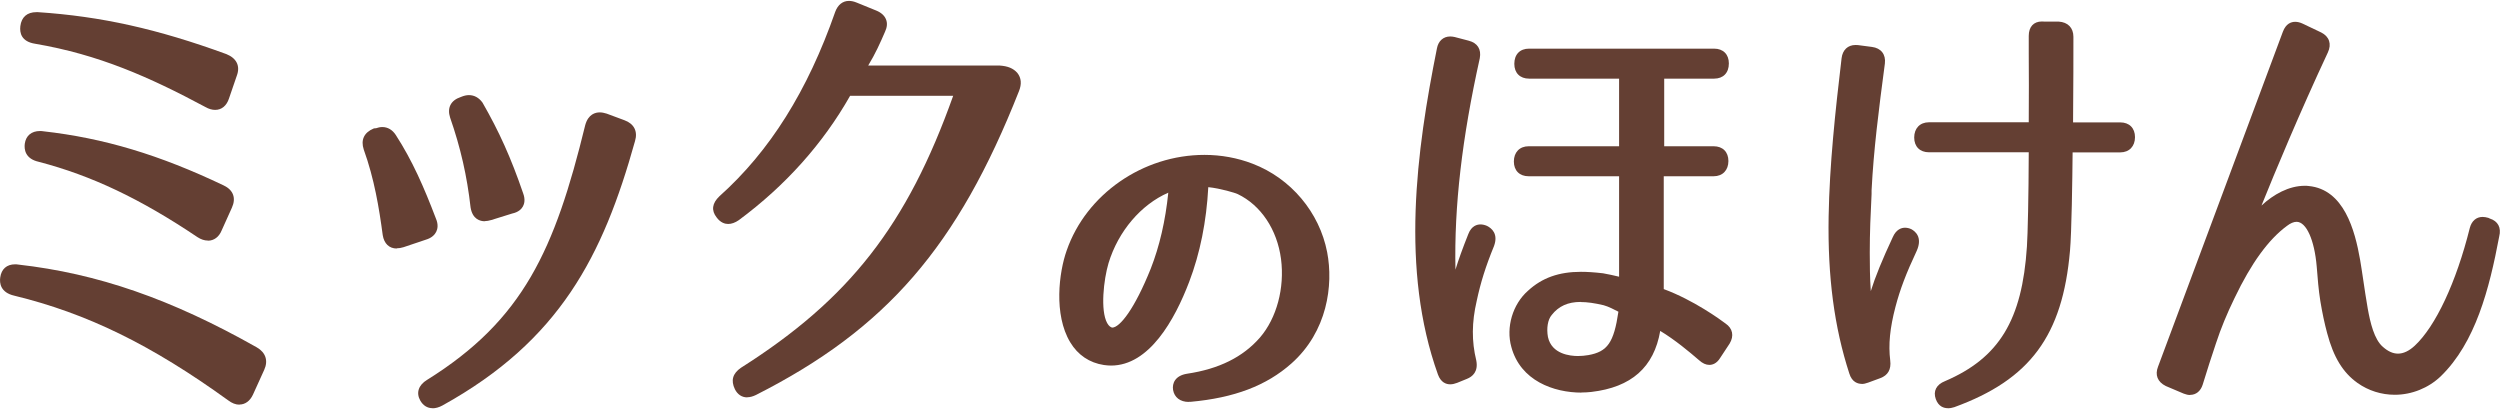
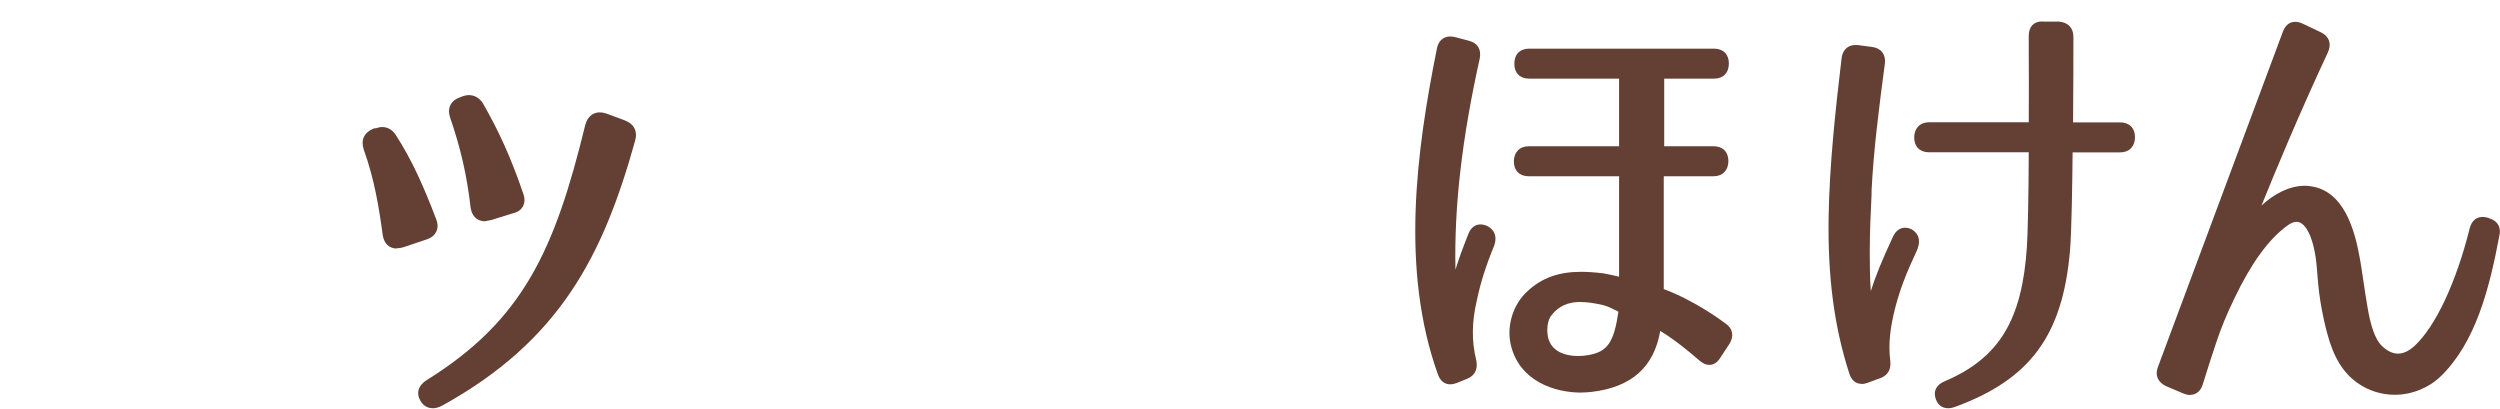
<svg xmlns="http://www.w3.org/2000/svg" width="220" height="36" version="1.1" viewBox="0 0 220 36">
  <defs>
    <style>
 .st0 {
 fill: #643f33;
 }
 </style>
  </defs>
-   <path class="st0" d="M21.06,35.61c-.32,0-.65-.13-.98-.38-6.77-4.89-12.41-7.65-18.82-9.21C.03,25.74-.05,24.9.02,24.42c.1-.74.57-1.16,1.31-1.16.08,0,.17,0,.26.02,7.01.79,13.49,3.04,21.01,7.29.78.45,1.02,1.17.65,1.98l-.99,2.18c-.26.56-.69.87-1.19.87ZM18.29,21.17c-.3,0-.6-.1-.91-.3-5.03-3.38-9.33-5.42-13.97-6.63-1.21-.27-1.29-1.11-1.23-1.59.1-.71.59-1.12,1.34-1.12.09,0,.18,0,.27.02,5.34.6,10.24,2.07,15.9,4.77.84.4,1.1,1.11.72,1.95l-.91,2.02c-.23.56-.67.89-1.2.89ZM18.93,9.67c-.27,0-.55-.08-.85-.25C13.13,6.77,8.68,4.8,3.09,3.85c-1.21-.19-1.37-.95-1.3-1.55.1-.8.6-1.23,1.41-1.23h.14c5.55.37,10.5,1.47,16.58,3.69.9.36,1.24,1.05.92,1.9l-.69,2.01c-.21.64-.65,1-1.21,1Z" />
-   <path class="st0" d="M38.06,35.92c-.45,0-.82-.23-1.07-.66-.39-.68-.17-1.37.59-1.83,8.47-5.28,11.24-11.44,13.92-22.42.27-.98.91-1.12,1.28-1.12.19,0,.39.04.61.11l1.56.58c.85.31,1.19.98.93,1.84-2.82,10.12-6.63,17.55-16.94,23.26-.31.17-.61.25-.88.25ZM34.92,21.87c-.67,0-1.12-.43-1.24-1.18-.32-2.39-.74-4.95-1.67-7.53-.28-.85.03-1.5.87-1.85.04-.02.08-.02.12-.02.02,0,.05,0,.07,0,.2-.07.39-.11.57-.11.48,0,.89.24,1.19.7,1.46,2.26,2.47,4.57,3.53,7.35.23.53.15.92.03,1.16-.11.23-.37.55-.94.71l-1.93.65c-.22.07-.42.1-.6.1ZM42.66,19.47c-.39,0-1.08-.16-1.25-1.22-.31-2.75-.88-5.26-1.8-7.9-.28-.86.06-1.52.93-1.81.29-.12.51-.17.72-.17.48,0,.89.23,1.2.66,1.46,2.54,2.5,4.84,3.58,7.99.2.54.1.92-.02,1.14-.12.22-.38.51-.95.63l-1.83.57c-.21.06-.41.1-.58.1Z" />
-   <path class="st0" d="M65.76,34.97c-.48,0-.86-.26-1.09-.72-.37-.77-.2-1.38.54-1.89,9.53-6.04,14.62-12.55,18.67-23.93h-9.07c-2.4,4.23-5.7,7.91-9.79,10.94-.33.23-.65.34-.94.34-.27,0-.67-.1-1.02-.58-.48-.61-.4-1.24.25-1.86,4.43-3.96,7.76-9.27,10.19-16.23.23-.62.66-.96,1.21-.96.21,0,.44.05.68.15l1.72.7c.44.18.73.45.86.78.13.32.1.69-.09,1.09-.43,1-.85,1.93-1.48,2.97h11.59c.7.05,1.17.24,1.53.64.36.45.4.99.15,1.61-5.4,13.68-11.68,20.93-23.15,26.74-.27.13-.52.2-.77.2Z" />
-   <path class="st0" d="M104.61,35.37c-.75,0-1.27-.4-1.38-1.06-.09-.58.18-1.25,1.22-1.42,2.82-.42,4.92-1.46,6.43-3.19,1.47-1.71,2.18-4.36,1.85-6.91-.34-2.59-1.77-4.73-3.81-5.71-.2-.1-1.51-.5-2.59-.61-.16,3.01-.72,5.81-1.68,8.33-1.28,3.36-3.52,7.37-6.88,7.37-.21,0-.41-.02-.63-.05-1.26-.19-2.29-.88-2.96-2-1.47-2.44-.99-6.17-.31-8.08,1.72-4.95,6.71-8.41,12.12-8.41,1.47,0,2.9.26,4.25.78,3.36,1.29,5.87,4.27,6.55,7.78.56,2.9.02,6.99-3.15,9.8-2.2,1.95-5.02,3.02-8.87,3.37-.02,0-.14,0-.16,0ZM102.8,16.96c-2.38,1.04-4.39,3.37-5.25,6.2-.43,1.45-.73,4.16-.12,5.27.16.29.33.37.44.4h0c.67,0,1.97-1.63,3.4-5.2.77-1.97,1.29-4.21,1.54-6.68Z" />
+   <path class="st0" d="M38.06,35.92c-.45,0-.82-.23-1.07-.66-.39-.68-.17-1.37.59-1.83,8.47-5.28,11.24-11.44,13.92-22.42.27-.98.91-1.12,1.28-1.12.19,0,.39.04.61.11l1.56.58c.85.31,1.19.98.93,1.84-2.82,10.12-6.63,17.55-16.94,23.26-.31.17-.61.25-.88.25ZM34.92,21.87c-.67,0-1.12-.43-1.24-1.18-.32-2.39-.74-4.95-1.67-7.53-.28-.85.03-1.5.87-1.85.04-.02.08-.02.12-.02.02,0,.05,0,.07,0,.2-.07.39-.11.57-.11.48,0,.89.24,1.19.7,1.46,2.26,2.47,4.57,3.53,7.35.23.53.15.92.03,1.16-.11.23-.37.55-.94.71l-1.93.65c-.22.07-.42.1-.6.1ZM42.66,19.47c-.39,0-1.08-.16-1.25-1.22-.31-2.75-.88-5.26-1.8-7.9-.28-.86.06-1.52.93-1.81.29-.12.51-.17.72-.17.48,0,.89.23,1.2.66,1.46,2.54,2.5,4.84,3.58,7.99.2.54.1.92-.02,1.14-.12.22-.38.51-.95.63l-1.83.57Z" />
  <path class="st0" d="M139.18,34.55c-2.46,0-5.38-1.05-6.18-4.01-.49-1.73.11-3.77,1.47-4.96,1.23-1.13,2.71-1.66,4.65-1.66.56,0,1.18.04,1.95.13.37.06,1,.2,1.41.3v-8.84h-7.96c-.8,0-1.3-.5-1.3-1.3s.5-1.34,1.3-1.34h7.96v-5.95h-7.92c-.8,0-1.3-.5-1.3-1.3,0-.84.5-1.34,1.3-1.34h16.28c.8,0,1.3.5,1.3,1.3,0,.84-.5,1.34-1.3,1.34h-4.39v5.95h4.35c.8,0,1.3.5,1.3,1.3s-.5,1.34-1.3,1.34h-4.39v9.93c2.63.97,4.99,2.69,5.44,3.03.63.43.76,1.09.36,1.76l-.83,1.26c-.31.51-.69.62-.96.62-.3,0-.6-.14-.9-.41-.86-.74-2.11-1.79-3.42-2.58-.55,3.2-2.54,4.96-6.06,5.37-.27.03-.57.05-.88.05ZM139.1,26.57c-1.12,0-1.94.37-2.55,1.15-.35.41-.47,1.17-.33,1.94.33,1.51,1.96,1.67,2.64,1.67h0c.3,0,.61-.03.91-.08,1.69-.3,2.25-1.1,2.65-3.82-.31-.16-.88-.46-1.3-.57-.81-.19-1.45-.28-2.02-.28ZM127.62,33.82c-.35,0-.82-.15-1.08-.86-3.31-9.23-1.9-19.68-.09-28.7.12-.65.56-1.05,1.17-1.05.13,0,.26.02.4.05l1.22.32c.78.2,1.13.75.98,1.55-1.56,7.02-2.26,13-2.14,18.6.27-.88.64-1.9,1.13-3.13.28-.74.79-.85,1.07-.85.18,0,.37.04.58.13.41.21,1.01.7.61,1.78-.73,1.78-1.18,3.22-1.52,4.82-.44,1.89-.45,3.56-.04,5.23.2,1-.34,1.44-.82,1.63l-.86.35c-.21.08-.41.13-.6.13Z" />
  <path class="st0" d="M171.41,35.92c-.35,0-.82-.14-1.06-.8-.25-.7.05-1.28.81-1.58,4.76-2.04,6.79-5.36,7.21-11.85.07-1.02.15-4.45.16-8.29h-8.78c-.8,0-1.3-.5-1.3-1.3s.5-1.34,1.3-1.34h8.78c.02-2.24.01-4.4,0-5.99v-1.61c0-.8.43-1.27,1.16-1.27.07,0,.14,0,.21.01h1.26c.82.05,1.3.55,1.3,1.34,0,1.44,0,4.39-.03,7.53h4.15c.8,0,1.3.5,1.3,1.3s-.5,1.34-1.3,1.34h-4.19c-.02,2.32-.09,7.14-.23,8.65-.65,7.48-3.51,11.34-10.18,13.77-.22.07-.4.1-.57.1ZM163.83,33.78c-.3,0-.85-.12-1.09-.91-1.33-4.1-1.91-8.5-1.82-13.83.08-4.56.58-9.18,1.14-13.92.09-.73.55-1.16,1.23-1.16.07,0,.14,0,.22.01l1.22.16c.8.1,1.24.66,1.14,1.46-.55,4.15-.99,7.61-1.17,11.16v.32c-.09,1.76-.16,3.43-.16,5.16,0,1.07.01,2.2.09,3.39.39-1.25,1.01-2.77,1.93-4.74.3-.69.76-.84,1.08-.84.18,0,.37.04.56.13.33.18,1.01.7.47,1.91-.93,1.98-1.47,3.4-1.87,4.93-.49,1.87-.63,3.32-.46,4.71.1.79-.2,1.31-.88,1.56l-1.06.39c-.21.08-.4.12-.58.12Z" />
  <path class="st0" d="M192.74,34.76c-.18,0-.37-.04-.57-.12l-1.58-.67c-.73-.36-.97-.98-.68-1.71l10.98-29.46c.27-.73.74-.88,1.09-.88.2,0,.41.05.63.15l1.66.79c.71.36.93,1.02.58,1.76-2.46,5.26-4.64,10.49-5.84,13.47,1.05-.98,2.41-1.74,3.81-1.74.12,0,.23,0,.35.02,3.09.3,4.06,3.86,4.52,6.5.09.5.17,1.09.27,1.73.12.81.25,1.69.4,2.55.22,1.23.57,2.73,1.34,3.38.44.39.88.59,1.32.59.48,0,.97-.23,1.47-.69,1.85-1.72,3.66-5.59,4.85-10.36.16-.62.57-.98,1.13-.98.15,0,.32.03.5.08.02,0,.11.05.13.06.72.23,1.03.8.83,1.58-.87,4.63-2.09,9.34-5.15,12.31-1.08,1.03-2.55,1.62-4.04,1.62-1.18,0-2.32-.36-3.28-1.04-1.29-.92-2.11-2.27-2.67-4.38-.23-.85-.43-1.79-.6-2.82-.16-.99-.24-2.04-.32-3.05-.2-2.35-.92-3.93-1.77-3.93-.25,0-.54.12-.85.36-1.63,1.2-3.14,3.28-4.61,6.35-.68,1.4-1.2,2.66-1.63,3.97-.39,1.17-.78,2.35-1.17,3.64-.18.58-.59.91-1.11.91Z" />
</svg>